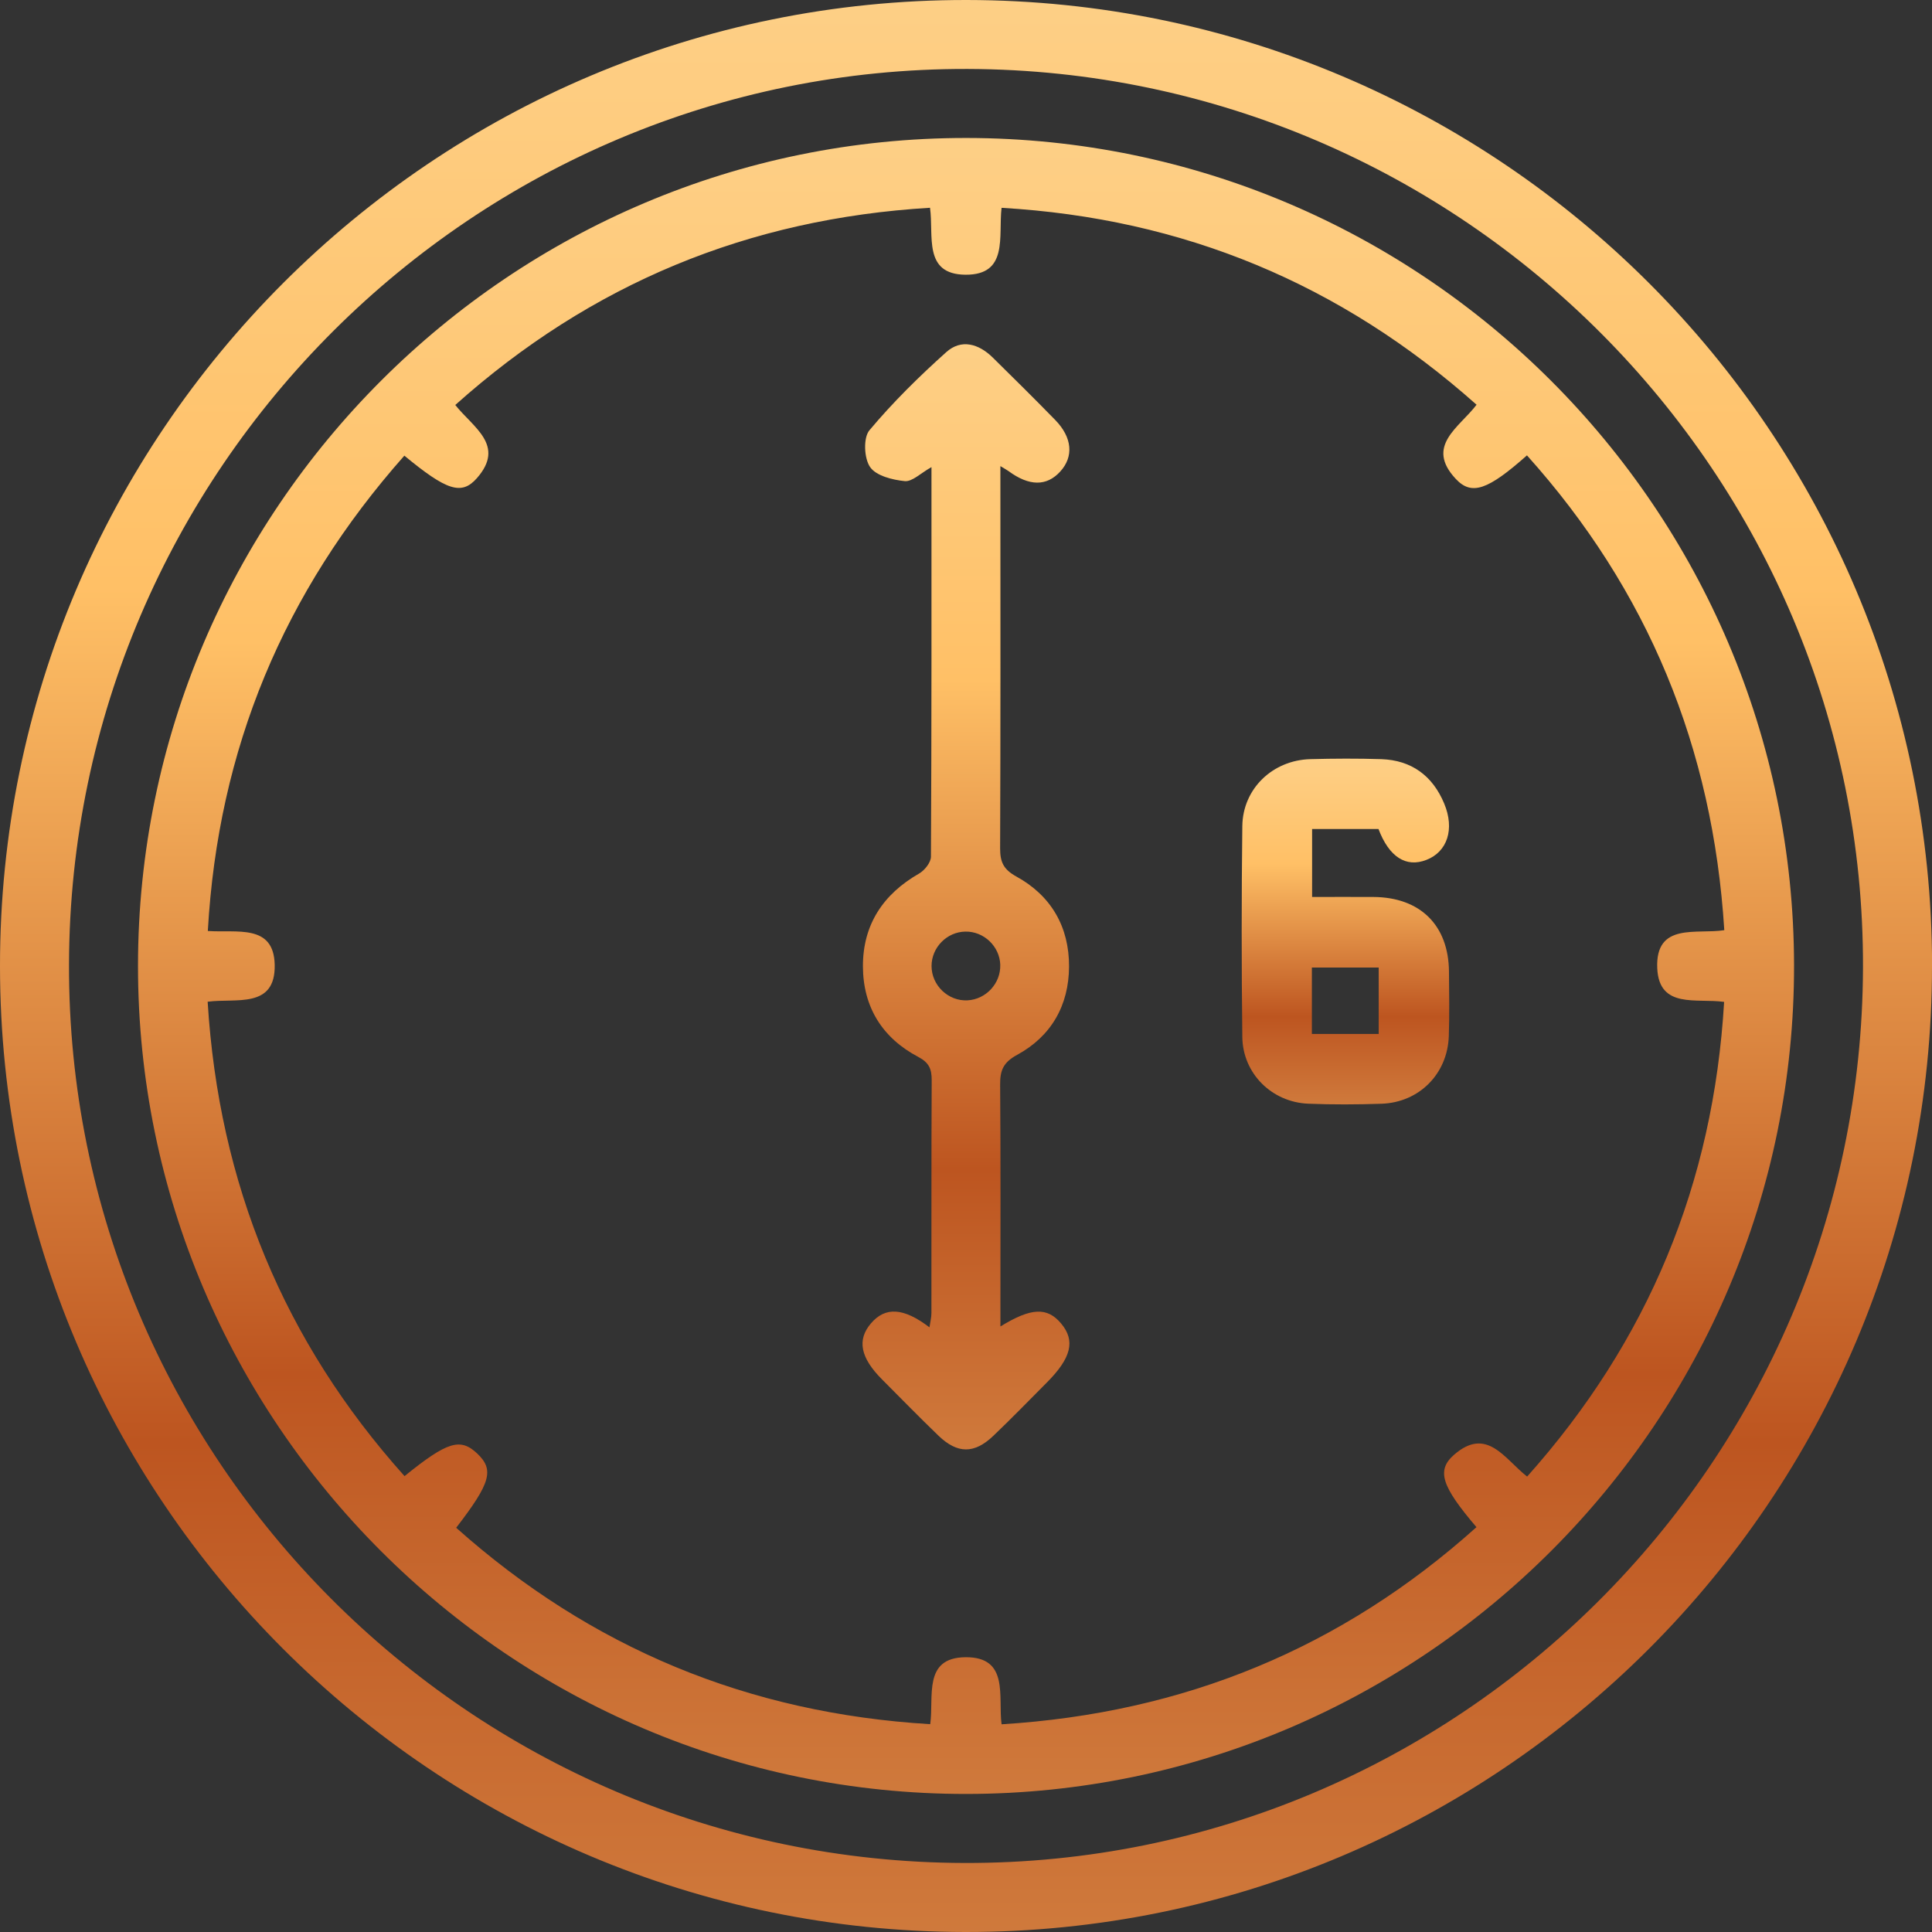
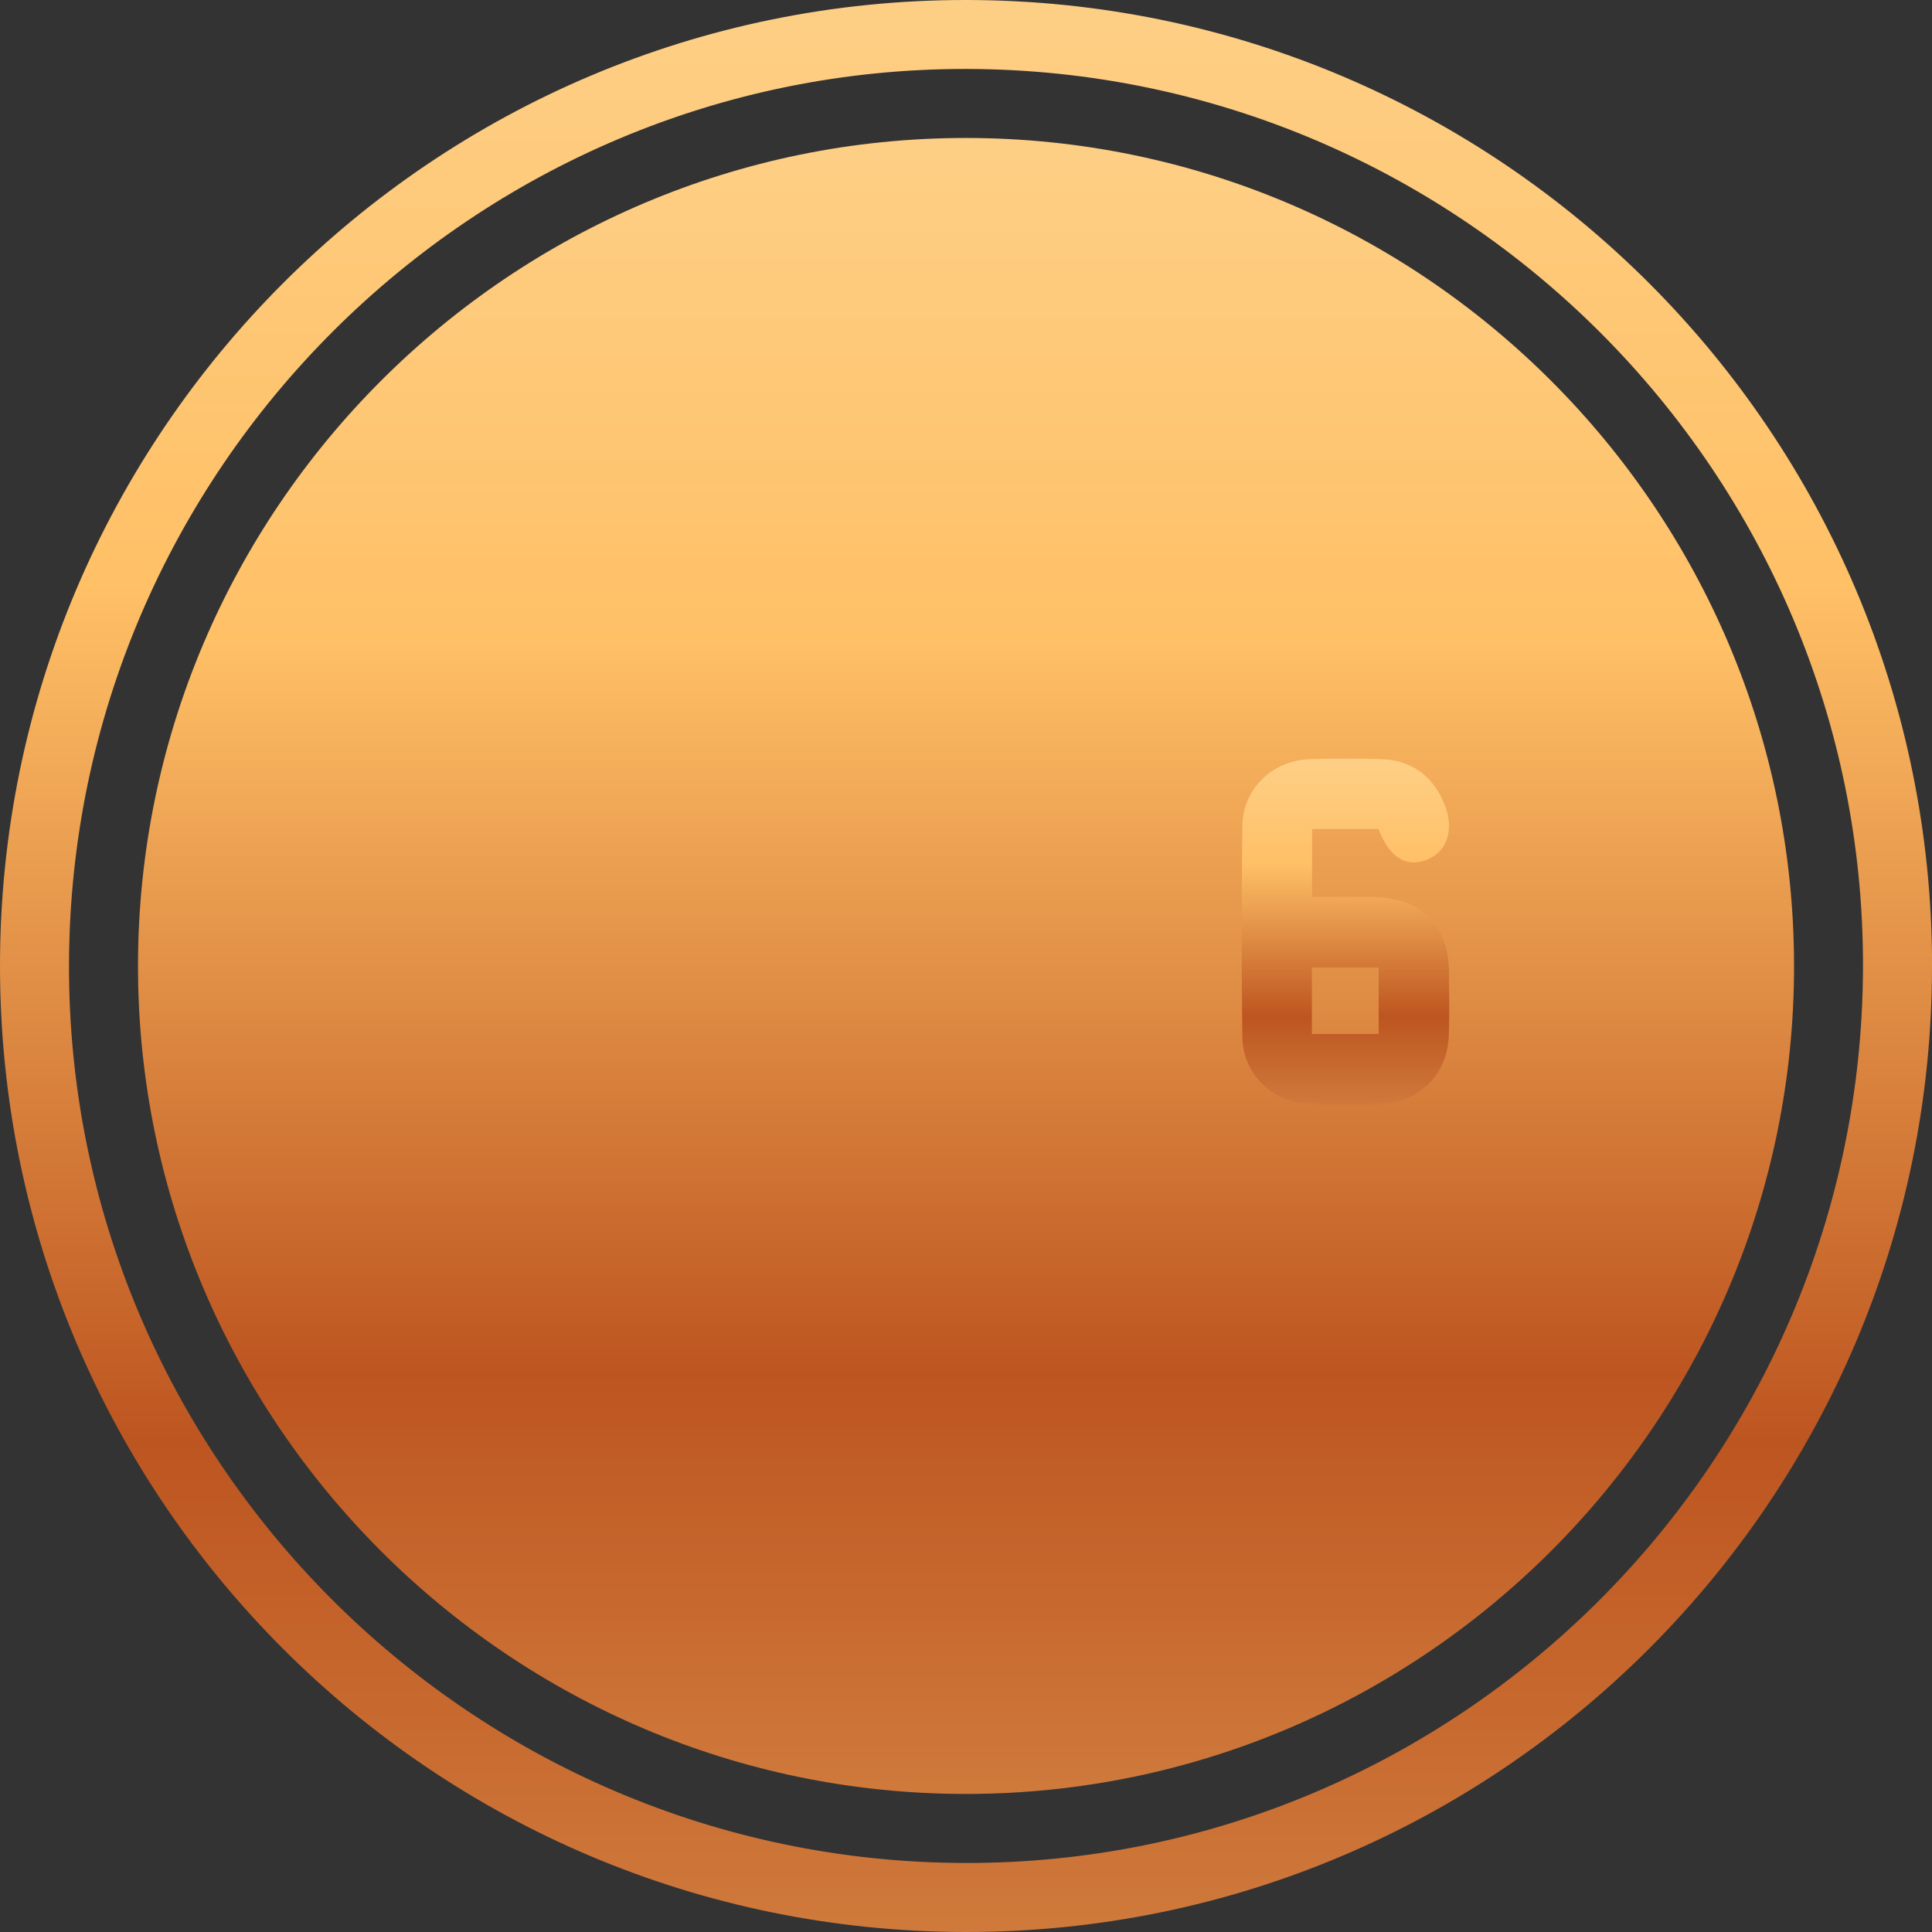
<svg xmlns="http://www.w3.org/2000/svg" xmlns:xlink="http://www.w3.org/1999/xlink" fill="none" height="77" viewBox="0 0 77 77" width="77">
  <rect x="0" y="0" width="77" height="77" fill="#333333" stroke="none" />
  <linearGradient id="a">
    <stop offset=".177" stop-color="#e3a059" />
    <stop offset=".396" stop-color="#bd5520" />
    <stop offset=".583" stop-color="#ffc066" />
    <stop offset=".82" stop-color="#fcdca1" />
    <stop offset="1" stop-color="#fff" />
  </linearGradient>
  <linearGradient id="b" gradientUnits="userSpaceOnUse" x1="38.504" x2="38.504" xlink:href="#a" y1="129.742" y2="-52.742" />
  <linearGradient id="c" gradientUnits="userSpaceOnUse" x1="38.503" x2="38.503" xlink:href="#a" y1="116.705" y2="-39.707" />
  <linearGradient id="d" gradientUnits="userSpaceOnUse" x1="38.499" x2="38.499" xlink:href="#a" y1="87.936" y2="-16.45" />
  <linearGradient id="e" gradientUnits="userSpaceOnUse" x1="53.623" x2="53.623" xlink:href="#a" y1="53.454" y2="20.798" />
  <clipPath id="f">
    <path d="m0 0h77v77h-77z" />
  </clipPath>
  <g clip-path="url(#f)">
    <path d="m77 38.484c.016 21.253-17.277 38.541-38.529 38.516-21.235-.025-38.46-17.256-38.471-38.486-.011-21.256 17.277-38.539 38.529-38.514 21.242.025 38.458 17.244 38.474 38.484zm-38.568 35.765c19.679.055 35.76-15.968 35.818-35.685.057-19.678-15.96-35.756-35.685-35.816-19.672-.057-35.76 15.97-35.815 35.683-.055 19.676 15.973 35.763 35.685 35.818z" fill="url(#b)" />
-     <path d="m38.517 71.498c-18.185.014-33.022-14.817-33.017-33.005.005-18.193 14.839-33.014 33.026-32.994 18.167.018 32.944 14.79 32.976 32.959.032 18.179-14.791 33.026-32.983 33.04zm-22.399-53.34c-4.817 5.435-7.425 11.694-7.835 18.946 1.153.083 2.631-.294 2.665 1.348.037 1.77-1.561 1.32-2.672 1.472.447 7.261 3.034 13.536 7.847 18.907 1.707-1.382 2.225-1.536 2.897-.9.683.65.541 1.167-.839 2.958 5.379 4.794 11.644 7.396 18.893 7.828.154-1.097-.298-2.652 1.405-2.668 1.76-.016 1.292 1.587 1.439 2.673 7.281-.45 13.556-3.038 18.927-7.857-1.393-1.633-1.607-2.264-.889-2.889 1.309-1.137 2.014.177 2.908.873 4.831-5.414 7.425-11.685 7.851-18.918-1.089-.156-2.594.292-2.665-1.343-.08-1.846 1.584-1.339 2.672-1.516-.456-7.281-3.043-13.552-7.865-18.923-1.554 1.378-2.202 1.614-2.833.942-1.238-1.318.133-2.05.825-2.96-5.427-4.829-11.692-7.428-18.932-7.848-.131 1.141.282 2.677-1.435 2.666-1.703-.011-1.26-1.561-1.416-2.668-7.242.432-13.512 3.024-18.921 7.86.713.898 2.01 1.607.864 2.914-.614.7-1.21.496-2.894-.895z" fill="url(#c)" />
-     <path d="m37.123 18.617c-.431.241-.765.586-1.063.558-.49-.048-1.141-.211-1.382-.56-.241-.347-.277-1.166-.028-1.465.933-1.114 1.98-2.145 3.064-3.116.598-.537 1.293-.333 1.849.213.836.822 1.671 1.649 2.491 2.489.683.7.745 1.463.202 2.057-.543.597-1.24.588-2.062-.018-.064-.046-.135-.083-.323-.198v.808c0 4.81.009 9.619-.011 14.429 0 .544.133.836.648 1.121 1.384.76 2.106 2.005 2.099 3.589-.007 1.548-.713 2.781-2.07 3.518-.559.303-.681.627-.676 1.192.023 2.948.011 5.897.011 8.847v.785c1.228-.755 1.868-.776 2.418-.119.578.687.41 1.373-.575 2.361-.708.71-1.405 1.431-2.131 2.122-.754.719-1.428.714-2.179-.009-.763-.735-1.503-1.493-2.25-2.243-.866-.868-1.006-1.577-.442-2.236.568-.666 1.295-.631 2.331.159.032-.216.078-.393.078-.57.004-3.093-.005-6.184.011-9.277.002-.448-.105-.703-.534-.93-1.435-.755-2.202-1.991-2.207-3.612-.002-1.655.8-2.873 2.239-3.697.22-.126.47-.441.472-.67.028-5.15.021-10.301.021-15.529zm2.743 19.837c-.023-.737-.655-1.339-1.391-1.325-.738.011-1.348.634-1.348 1.371 0 .774.667 1.408 1.432 1.369.738-.039 1.329-.677 1.306-1.415z" fill="url(#d)" />
+     <path d="m38.517 71.498c-18.185.014-33.022-14.817-33.017-33.005.005-18.193 14.839-33.014 33.026-32.994 18.167.018 32.944 14.79 32.976 32.959.032 18.179-14.791 33.026-32.983 33.04zm-22.399-53.34z" fill="url(#c)" />
    <path d="m54.939 33.04h-2.645v2.709c.809 0 1.625-.005 2.441 0 1.868.011 2.998 1.125 3.014 2.976.007.859.023 1.718-.007 2.574-.053 1.504-1.183 2.641-2.686 2.691-.972.032-1.946.037-2.917-.002-1.451-.06-2.608-1.203-2.626-2.657-.034-2.804-.034-5.607 0-8.409.018-1.488 1.206-2.624 2.707-2.666.944-.025 1.888-.03 2.83 0 1.208.041 2.047.664 2.507 1.766.429 1.024.126 1.927-.71 2.25-.809.315-1.485-.115-1.909-1.235zm-2.654 8.168h2.663v-2.647h-2.663z" fill="url(#e)" />
  </g>
</svg>